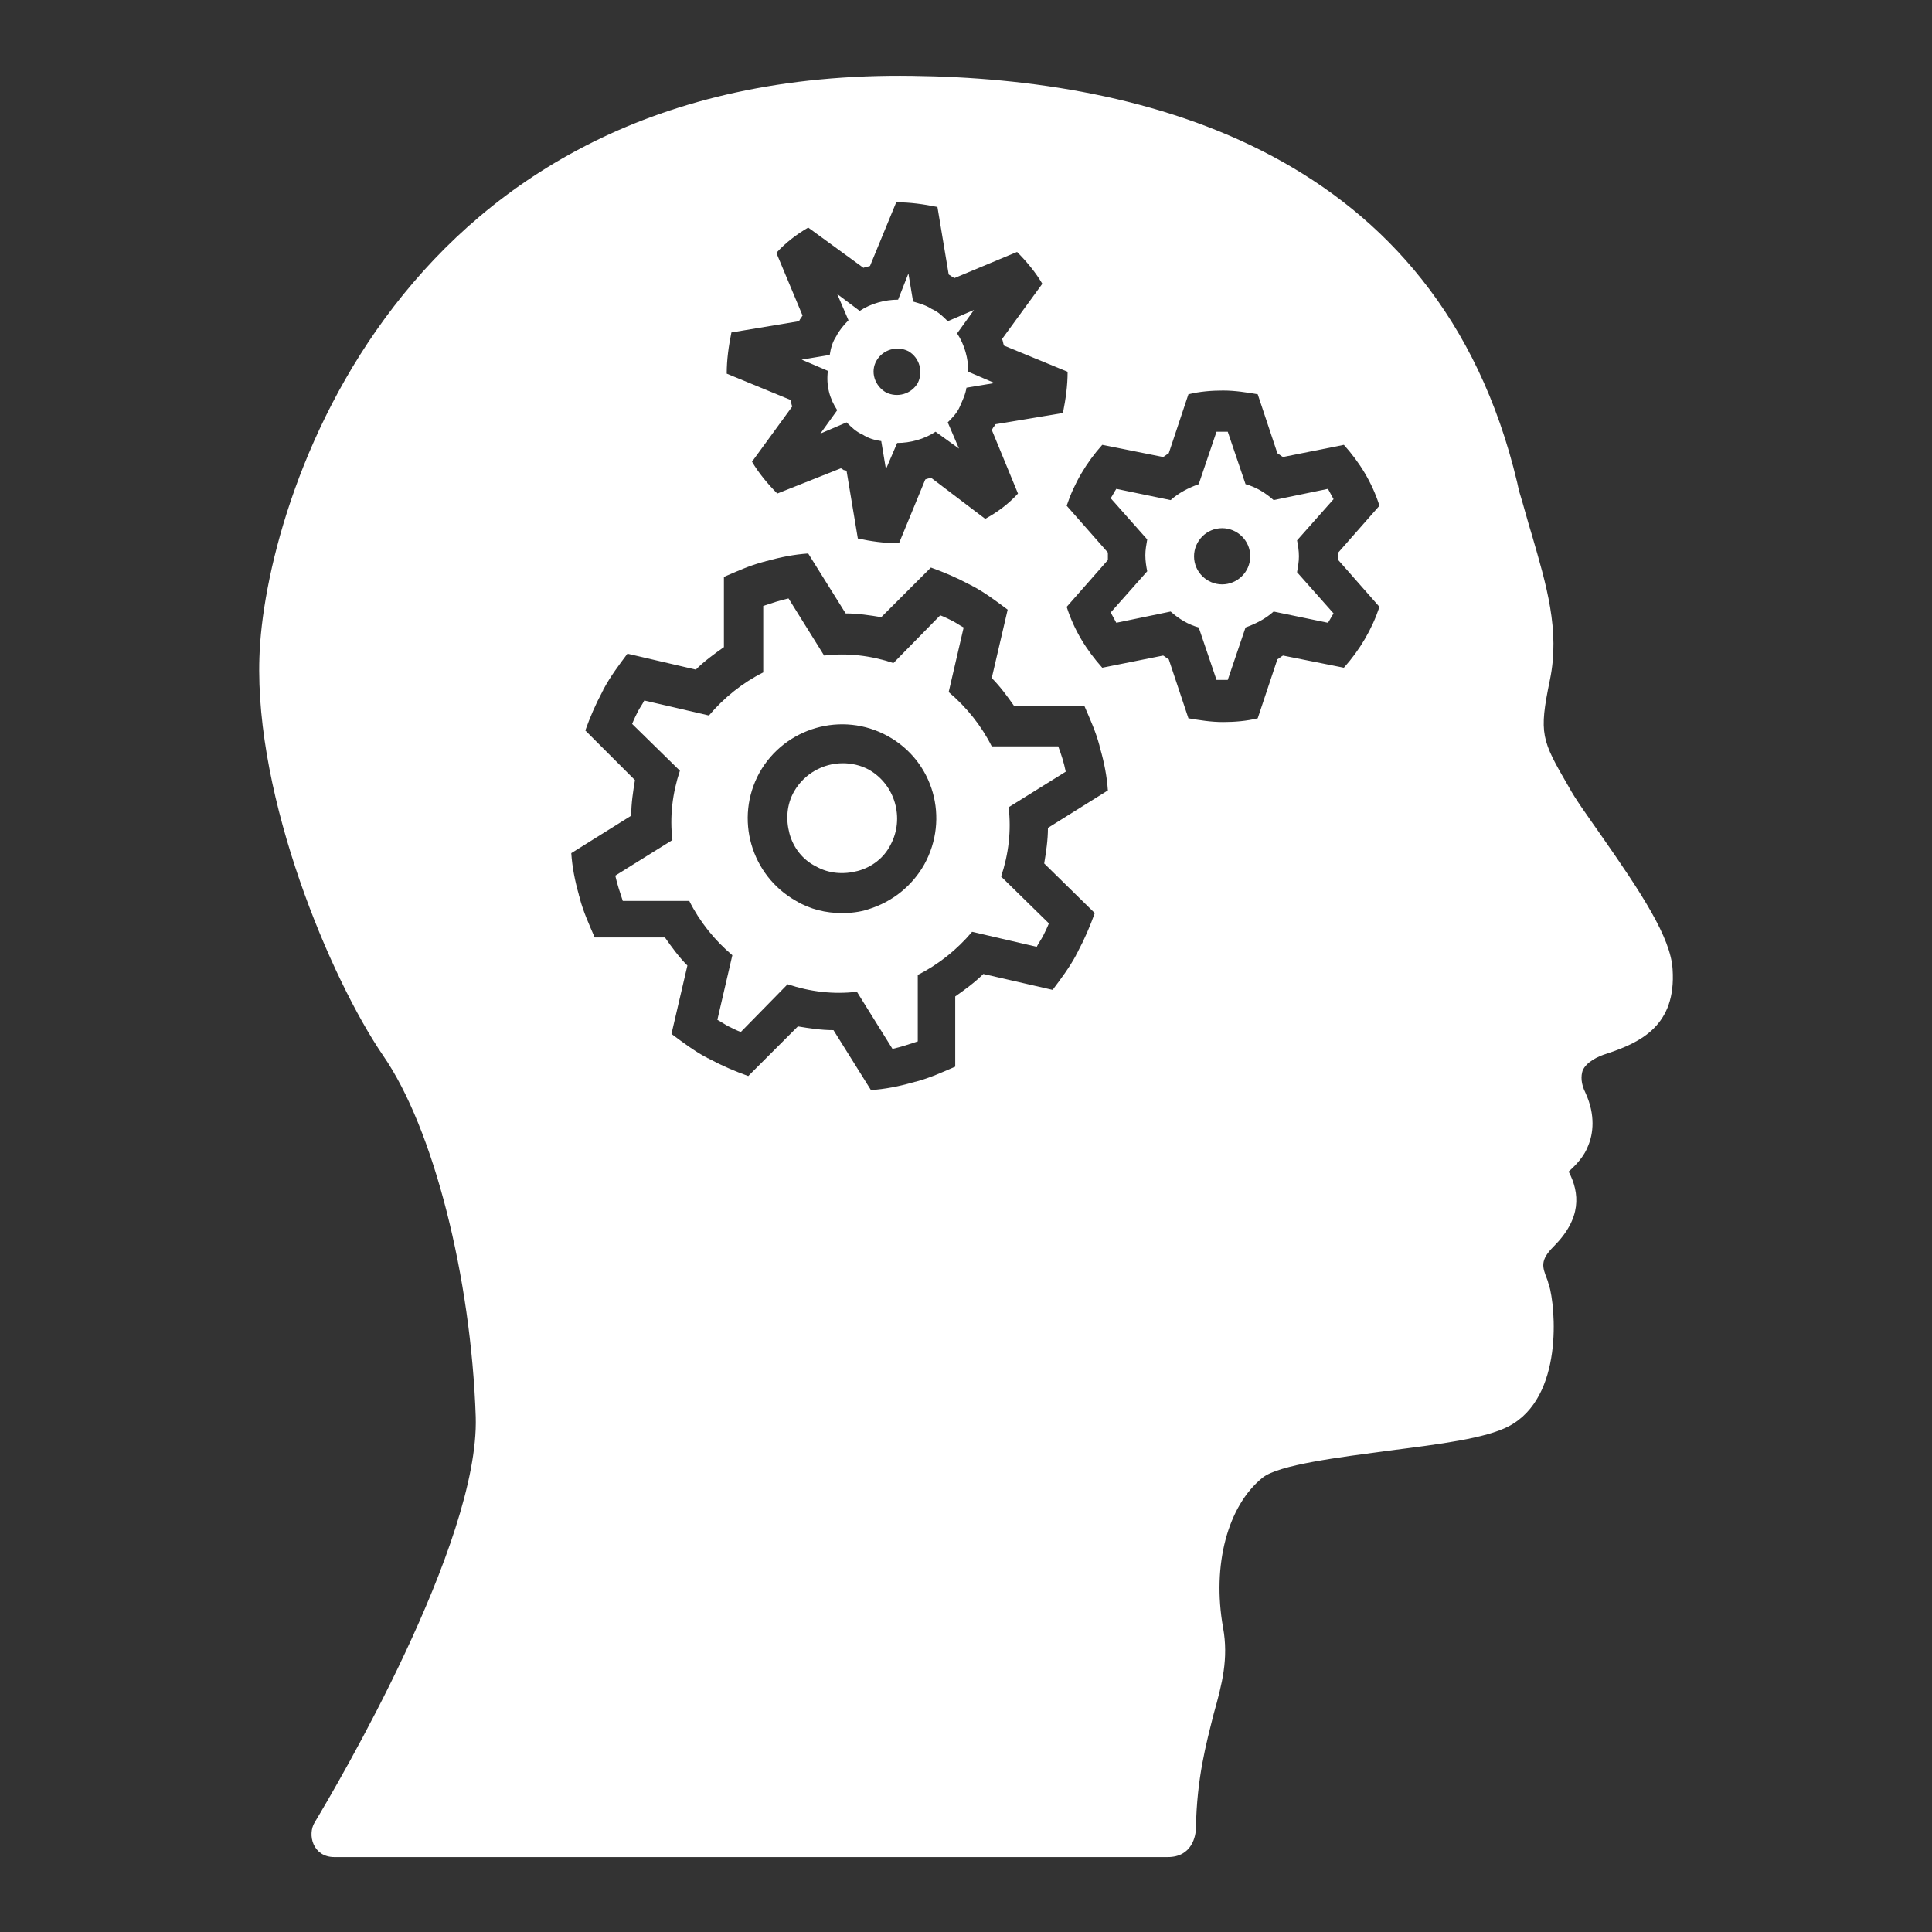
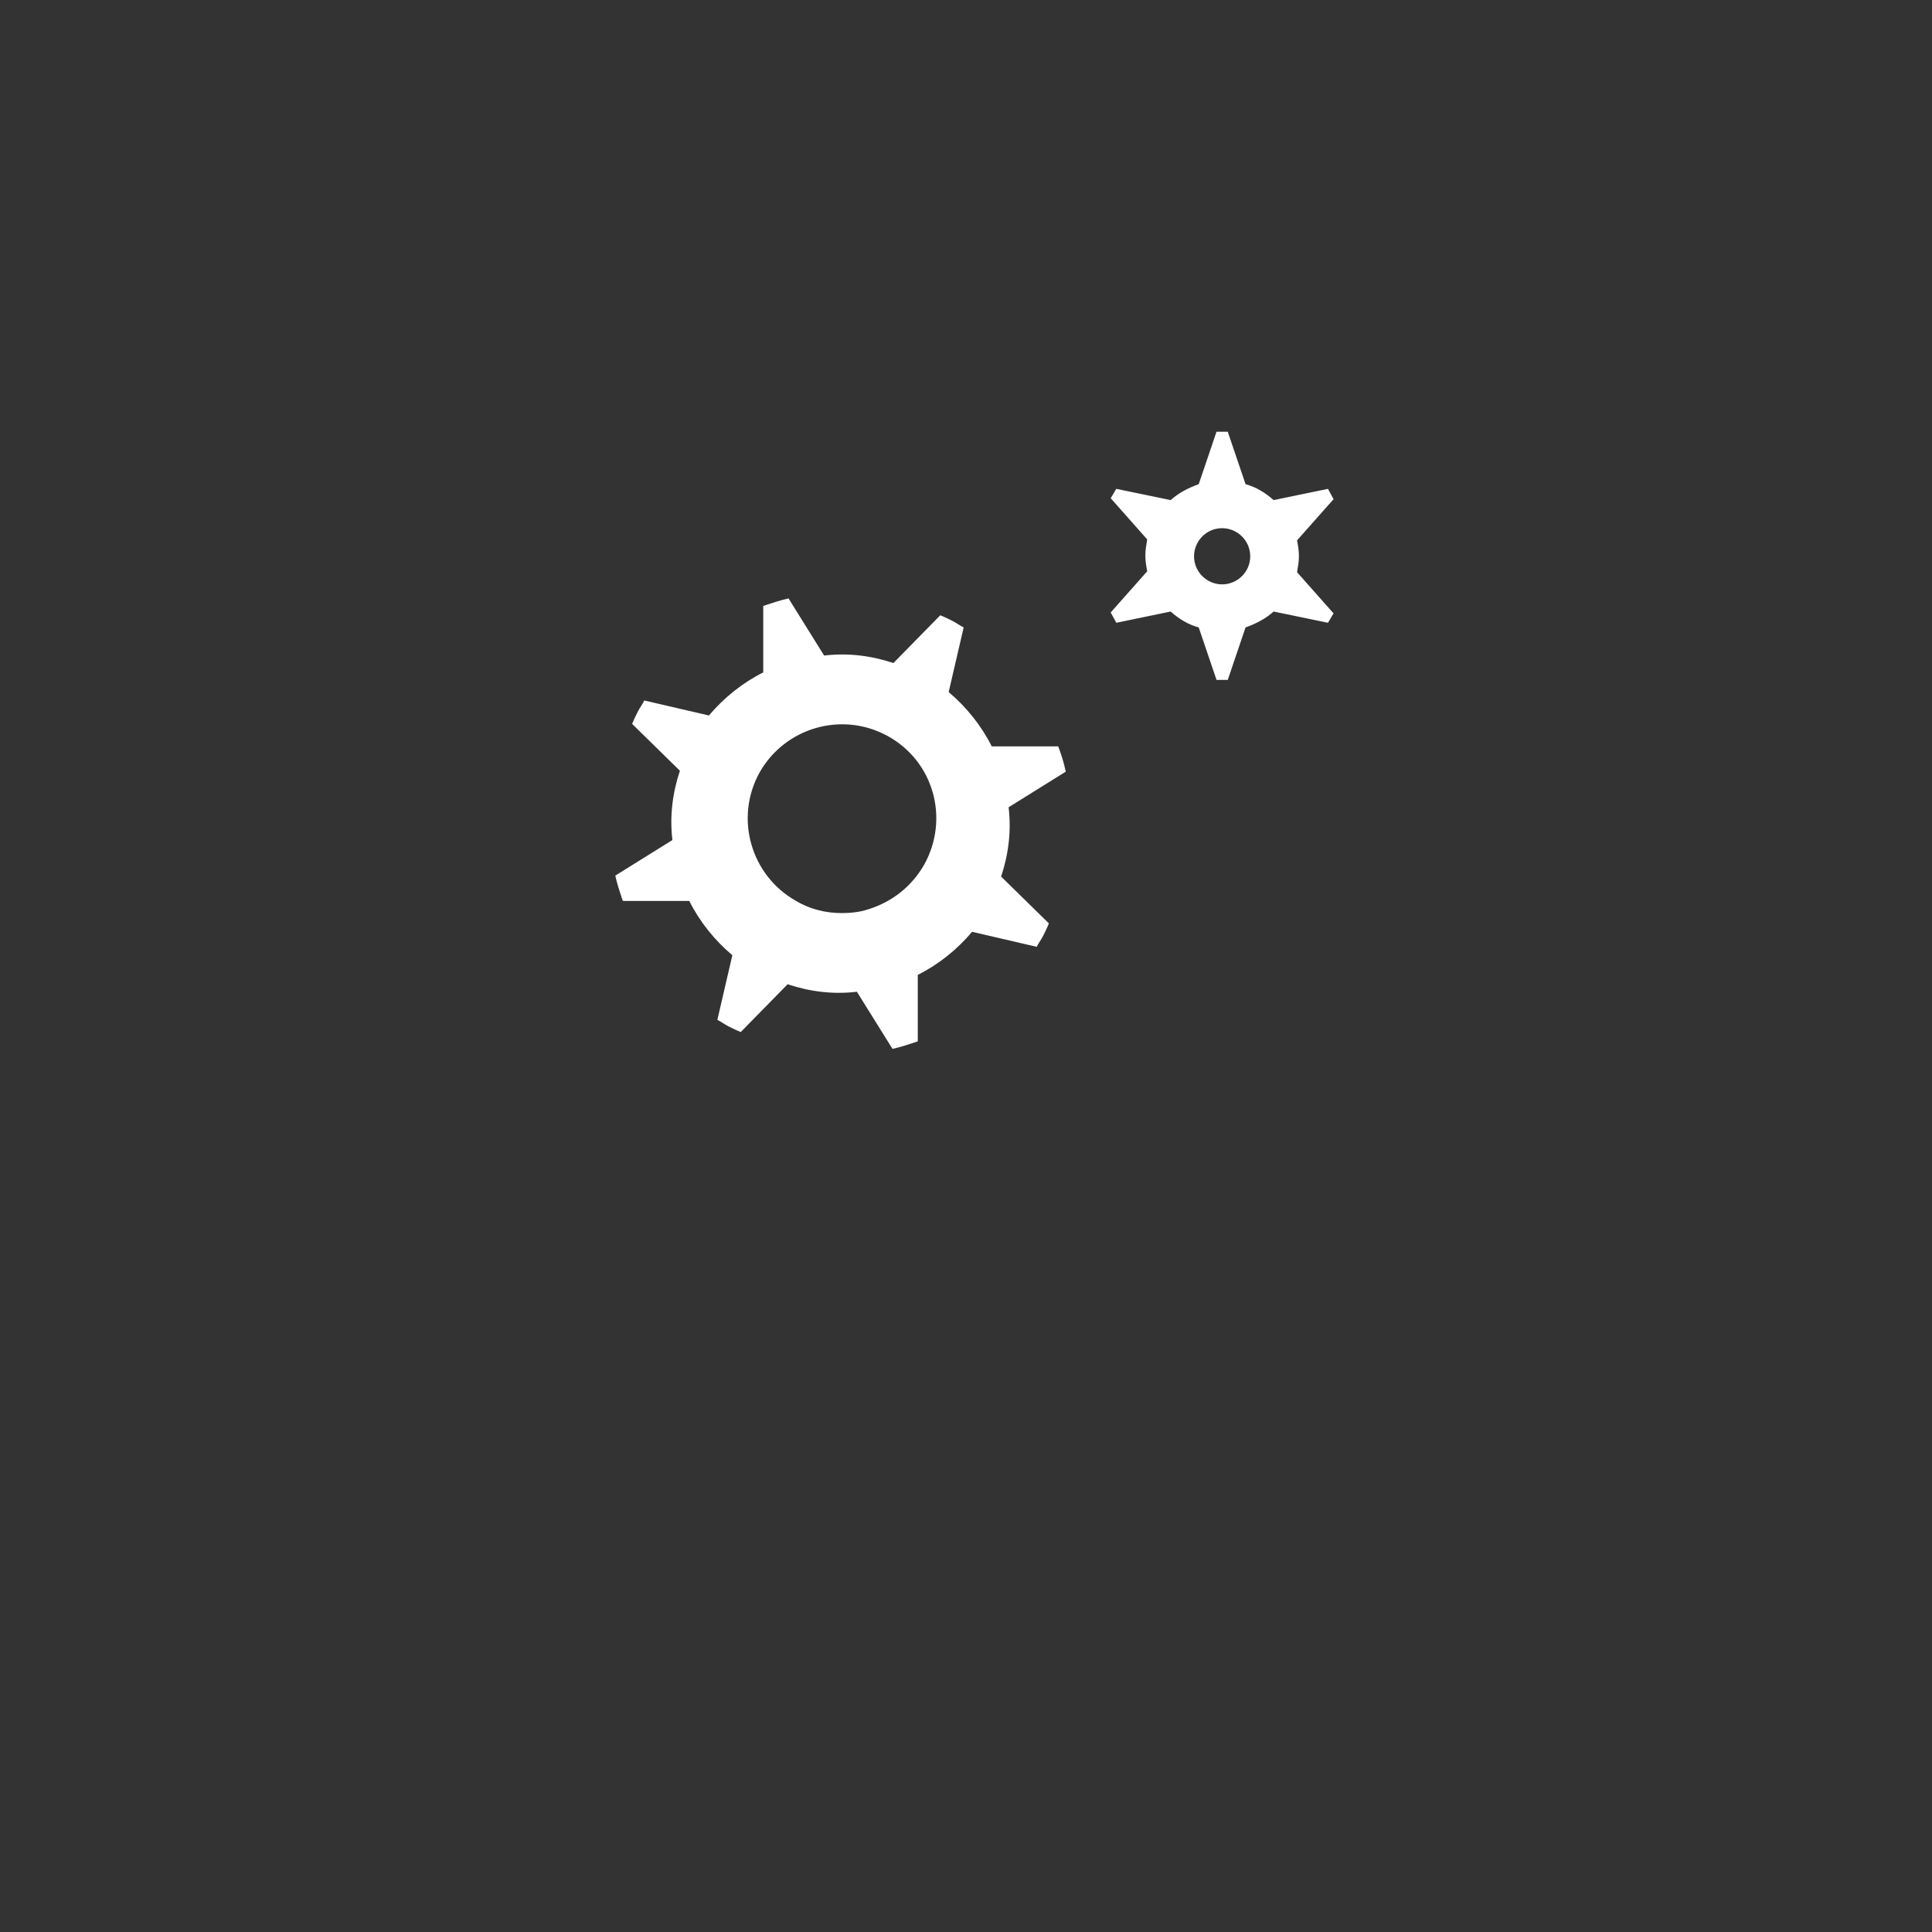
<svg xmlns="http://www.w3.org/2000/svg" version="1.1" id="Capa_1" x="0px" y="0px" viewBox="0 0 206.3 206.3" style="enable-background:new 0 0 206.3 206.3;" xml:space="preserve">
  <rect x="0" y="0" width="206.3" height="206.3" fill="#333333" stroke="none" />
  <style type="text/css">
	.st0{fill:#FFFFFF;}
</style>
  <g>
-     <path class="st0" d="M92.8,82.2c-0.9-0.5-1.9-0.7-2.8-0.7c-2.1,0-4.1,1.1-5.2,3c-0.8,1.4-0.9,3-0.5,4.5c0.4,1.5,1.4,2.8,2.8,3.5   c1.4,0.8,3,0.9,4.5,0.5c1.5-0.4,2.8-1.4,3.5-2.8C96.6,87.4,95.6,83.8,92.8,82.2z" />
-     <path class="st0" d="M89.4,43.8l-1.8,2.5l2.8-1.2c0.5,0.5,1,1,1.7,1.3c0.6,0.4,1.3,0.6,2,0.7l0.5,3l1.2-2.8c1.4,0,2.9-0.4,4.1-1.2   l2.5,1.8l-1.2-2.8c0.5-0.5,1-1,1.3-1.7s0.6-1.3,0.7-2l3-0.5l-2.8-1.2c0-1.4-0.4-2.9-1.2-4.1l1.8-2.5l-2.8,1.2c-0.5-0.5-1-1-1.7-1.3   c-0.6-0.4-1.3-0.6-2-0.8l-0.5-3l-1.1,2.8c0,0,0,0,0,0c-1.4,0-2.9,0.4-4.1,1.2l-2.4-1.8l1.2,2.8c-0.5,0.5-1,1.1-1.3,1.7   c-0.4,0.6-0.6,1.3-0.7,2l-3,0.5l2.8,1.2C88.2,41.2,88.6,42.6,89.4,43.8z M93.6,38.5c0.7-1.2,2.2-1.6,3.4-1c1.2,0.7,1.6,2.2,1,3.4   c-0.7,1.2-2.2,1.6-3.4,1C93.4,41.2,92.9,39.7,93.6,38.5z" />
    <path class="st0" d="M113,79.7l-7.1,0c-1.1-2.2-2.7-4.2-4.6-5.8l1.6-6.9c-0.4-0.2-0.8-0.5-1.2-0.7c-0.4-0.2-0.8-0.4-1.3-0.6l-5,5.1   c-2.4-0.8-4.9-1.1-7.4-0.8l-3.8-6.1c-0.9,0.2-1.8,0.5-2.7,0.8l0,7.1c-2.2,1.1-4.2,2.7-5.8,4.6l-6.9-1.6c-0.2,0.4-0.5,0.8-0.7,1.2   c-0.2,0.4-0.4,0.8-0.6,1.3l5.1,5c-0.8,2.4-1.1,4.9-0.8,7.4l-6.1,3.8c0.2,0.9,0.5,1.8,0.8,2.7l7.1,0c1.1,2.2,2.7,4.2,4.6,5.8   l-1.6,6.9c0.4,0.2,0.8,0.5,1.2,0.7c0.4,0.2,0.8,0.4,1.3,0.6l5-5.1c2.4,0.8,4.9,1.1,7.4,0.8l3.8,6.1c0.9-0.2,1.8-0.5,2.7-0.8l0-7.1   c2.2-1.1,4.2-2.7,5.8-4.6l6.9,1.6c0.2-0.4,0.5-0.8,0.7-1.2c0.2-0.4,0.4-0.8,0.6-1.3l-5.1-5c0.8-2.4,1.1-4.9,0.8-7.4l6.1-3.8   C113.6,81.4,113.3,80.5,113,79.7z M98.7,92.3c-1.3,2.3-3.4,4-6,4.8c-0.9,0.3-1.9,0.4-2.8,0.4c-1.7,0-3.4-0.4-4.9-1.3   c-4.8-2.7-6.6-8.8-3.9-13.7c2.7-4.8,8.8-6.6,13.7-3.9C99.7,81.3,101.4,87.4,98.7,92.3z" />
-     <path class="st0" d="M170.9,89.1c-1.4-2-2.7-3.8-3.4-5.1c-2.9-5-3.2-5.6-2-11.4c1.1-5.3-0.4-10.2-1.9-15.4   c-0.5-1.6-0.9-3.2-1.4-4.8l-0.2-0.9c-8.4-35.3-39.8-43.1-64.6-43.4C42.3,7.3,28.2,53.8,27.7,70.2c-0.5,15.1,7.6,34.3,13.2,42.5   c5.4,7.8,9.4,23.7,9.9,38.6c0.4,13.5-14.8,39.3-17.2,43.3c-0.8,1.3-0.2,3.7,2.1,3.7h89c2.6,0,3-2.3,3-3.1c0.1-5.4,1.1-9,1.9-12.2   c0.9-3.2,1.6-5.9,1-9.2c-1.2-6.7,0.5-13,4.2-16c1.7-1.4,8.3-2.2,13.5-2.9c5.5-0.7,10.3-1.3,12.8-2.6c5.9-3.1,5-12.8,4.3-15.1   c-0.1-0.2-0.1-0.4-0.2-0.6c-0.5-1.3-0.8-2,0.7-3.5c3-3,2.8-5.7,1.6-8c0.9-0.8,1.7-1.7,2.1-2.8c0.5-1.2,0.8-3.2-0.3-5.6   c-0.5-1-0.5-1.8-0.3-2.4c0.4-0.9,1.6-1.5,2.6-1.8c3.6-1.2,7.4-3,7-9C178.4,100.1,175.3,95.4,170.9,89.1z M78.1,35.5l7.2-1.2   c0.1-0.1,0.1-0.2,0.2-0.3c0.1-0.1,0.1-0.2,0.2-0.3L82.9,27c1-1.1,2.2-2,3.4-2.7l5.9,4.3c0.2-0.1,0.4-0.1,0.7-0.2l2.8-6.8   c1.5,0,2.9,0.2,4.4,0.5l1.2,7.2c0.1,0.1,0.2,0.1,0.3,0.2s0.2,0.1,0.3,0.2l6.7-2.8c1,1,2,2.2,2.7,3.4l-4.3,5.9   c0.1,0.2,0.1,0.4,0.2,0.7l6.8,2.8c0,1.5-0.2,2.9-0.5,4.4l-7.2,1.2c-0.1,0.1-0.1,0.2-0.2,0.3c-0.1,0.1-0.1,0.2-0.2,0.3l2.8,6.8   c-1,1.1-2.2,2-3.5,2.7L99.4,51c-0.2,0.1-0.4,0.1-0.6,0.2l-2.8,6.8c-0.1,0-0.1,0-0.2,0c-1.4,0-2.8-0.2-4.2-0.5l-1.2-7.2   c-0.1-0.1-0.2-0.1-0.3-0.1c-0.1-0.1-0.2-0.1-0.3-0.2L83,52.7c-1-1-2-2.2-2.7-3.4l4.3-5.9c-0.1-0.2-0.1-0.4-0.2-0.7l-6.8-2.8   C77.6,38.4,77.8,37,78.1,35.5z M116.9,97.5c-0.5,1.4-1.1,2.8-1.8,4.1c0,0.1-0.1,0.1-0.1,0.2c0,0.1-0.1,0.1-0.1,0.2   c-0.7,1.3-1.6,2.5-2.5,3.7L105,104c-0.9,0.9-2,1.7-3,2.4l0,7.5c-1.4,0.6-2.7,1.2-4.2,1.6c-0.1,0-0.3,0.1-0.4,0.1   c-1.4,0.4-2.9,0.7-4.4,0.8l-4-6.4c-1.3,0-2.6-0.2-3.8-0.4l-5.3,5.3c-1.4-0.5-2.8-1.1-4.1-1.8c-0.1,0-0.1-0.1-0.2-0.1   c-0.1,0-0.1-0.1-0.2-0.1c-1.3-0.7-2.5-1.6-3.7-2.5l1.7-7.3c-0.9-0.9-1.7-2-2.4-3l-7.5,0c-0.6-1.4-1.2-2.7-1.6-4.2   c0-0.1-0.1-0.3-0.1-0.4c-0.4-1.4-0.7-2.9-0.8-4.4l6.4-4c0-1.3,0.2-2.6,0.4-3.8L62.5,78c0.5-1.4,1.1-2.8,1.8-4.1   c0-0.1,0.1-0.1,0.1-0.2c0-0.1,0.1-0.1,0.1-0.2c0.7-1.3,1.6-2.5,2.5-3.7l7.3,1.7c0.9-0.9,2-1.7,3-2.4l0-7.5c1.4-0.6,2.7-1.2,4.2-1.6   c0.1,0,0.3-0.1,0.4-0.1c1.4-0.4,2.9-0.7,4.4-0.8l4,6.4c1.3,0,2.6,0.2,3.8,0.4l5.3-5.3c1.4,0.5,2.8,1.1,4.1,1.8   c0.1,0,0.1,0.1,0.2,0.1c0.1,0,0.1,0.1,0.2,0.1c1.3,0.7,2.5,1.6,3.7,2.5l-1.7,7.3c0.9,0.9,1.7,2,2.4,3l7.5,0   c0.6,1.4,1.2,2.7,1.6,4.2c0,0.1,0.1,0.3,0.1,0.4c0.4,1.4,0.7,2.9,0.8,4.4l-6.4,4c0,1.3-0.2,2.6-0.4,3.8L116.9,97.5z M142.9,59.4   c0,0.1,0,0.2,0,0.4l4.4,5c-0.8,2.4-2.1,4.6-3.8,6.5l-6.5-1.3c-0.2,0.1-0.4,0.3-0.6,0.4l-2.1,6.3c-1.2,0.3-2.5,0.4-3.7,0.4   c-1.3,0-2.5-0.2-3.7-0.4l-2.1-6.3c-0.2-0.1-0.4-0.3-0.6-0.4l-6.5,1.3c-1.7-1.9-3-4-3.8-6.5l4.4-5c0-0.1,0-0.2,0-0.4   c0-0.1,0-0.2,0-0.4l-4.4-5c0.8-2.4,2.1-4.6,3.8-6.5l6.5,1.3c0.2-0.1,0.4-0.3,0.6-0.4l2.1-6.3c1.2-0.3,2.5-0.4,3.7-0.4   c1.3,0,2.5,0.2,3.7,0.4l2.1,6.3c0.2,0.1,0.4,0.3,0.6,0.4l6.5-1.3c1.7,1.9,3,4,3.8,6.5l-4.4,5C142.9,59.2,142.9,59.3,142.9,59.4z" />
    <path class="st0" d="M141.8,52.2l-5.8,1.2c-0.9-0.8-1.9-1.4-3-1.7l-1.9-5.6c-0.2,0-0.4,0-0.6,0c-0.2,0-0.4,0-0.6,0l-1.9,5.6   c-1.1,0.4-2.1,0.9-3,1.7l-5.8-1.2c-0.2,0.3-0.4,0.7-0.6,1l3.9,4.4c-0.1,0.6-0.2,1.1-0.2,1.7c0,0.6,0.1,1.2,0.2,1.7l-3.9,4.4   c0.2,0.4,0.4,0.7,0.6,1.1l5.8-1.2c0.9,0.8,1.9,1.4,3,1.7l1.9,5.6c0.2,0,0.4,0,0.6,0c0.2,0,0.4,0,0.6,0l1.9-5.6   c1.1-0.4,2.1-0.9,3-1.7l5.8,1.2c0.2-0.3,0.4-0.7,0.6-1l-3.9-4.4c0.1-0.6,0.2-1.1,0.2-1.7c0-0.6-0.1-1.2-0.2-1.7l3.9-4.4   C142.2,52.9,142,52.6,141.8,52.2z M130.5,62.4c-1.6,0-3-1.3-3-3c0-1.6,1.3-3,3-3c1.6,0,3,1.3,3,3C133.5,61.1,132.1,62.4,130.5,62.4   z" />
  </g>
</svg>